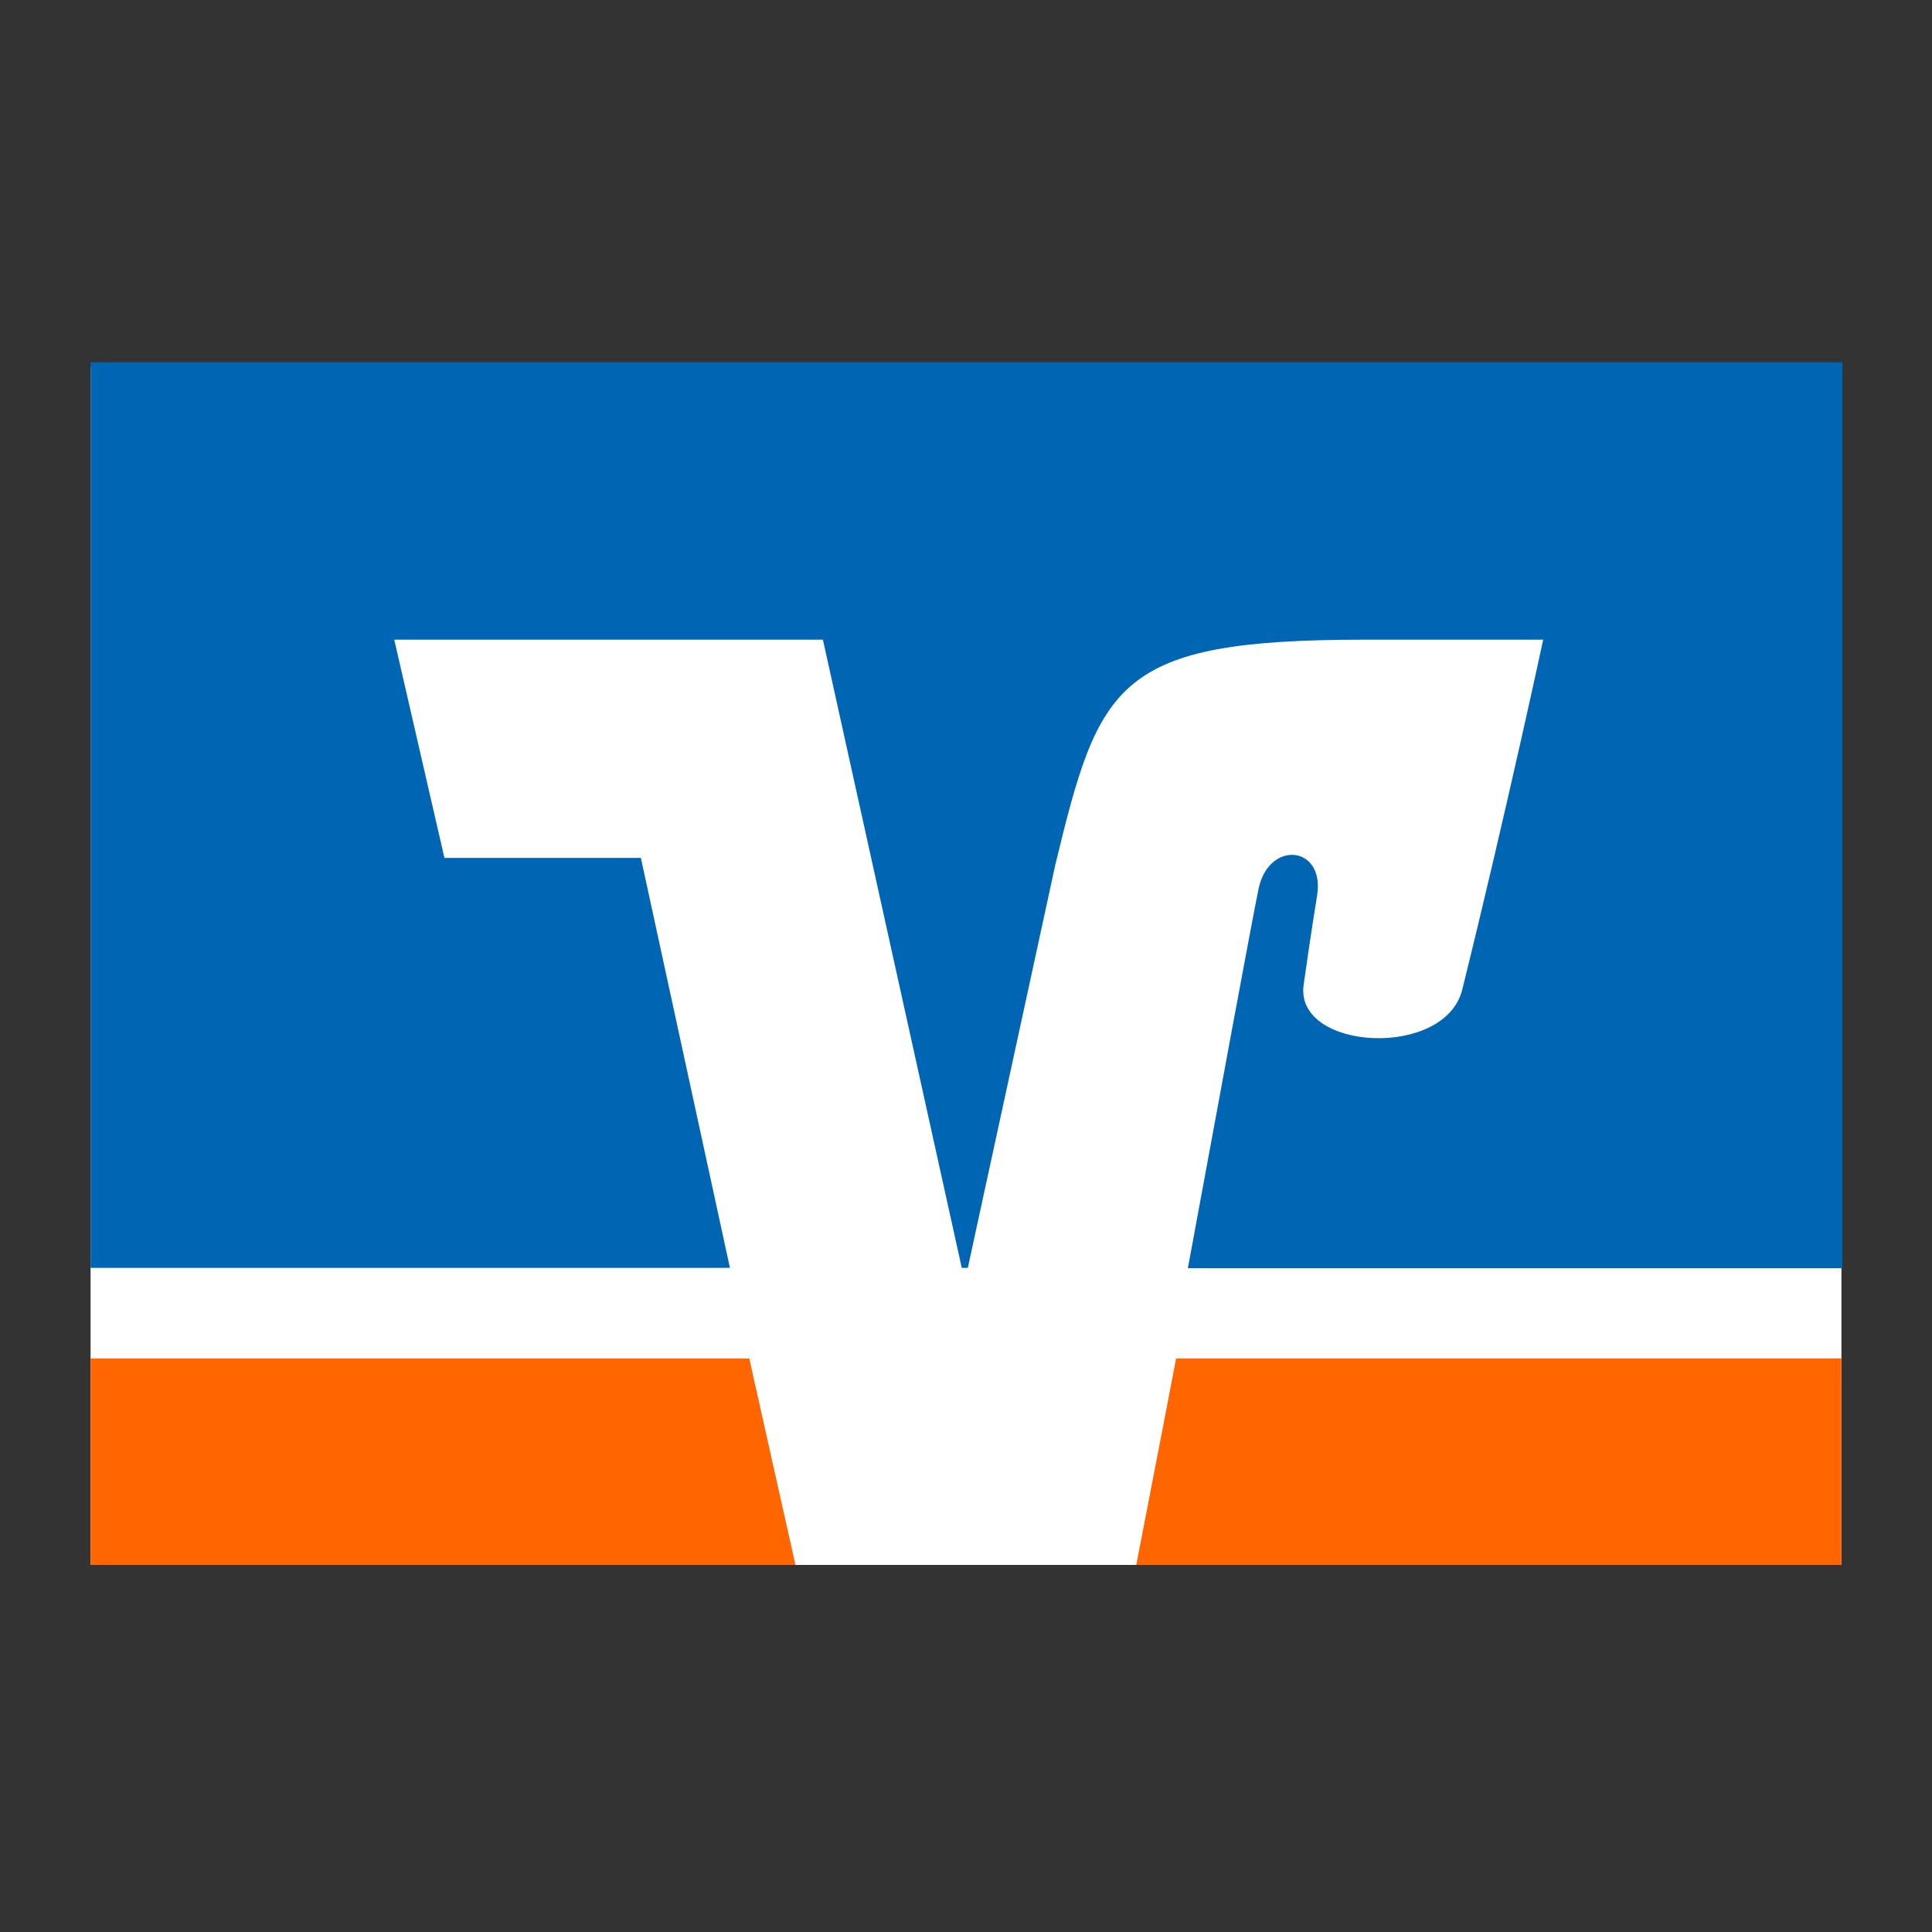
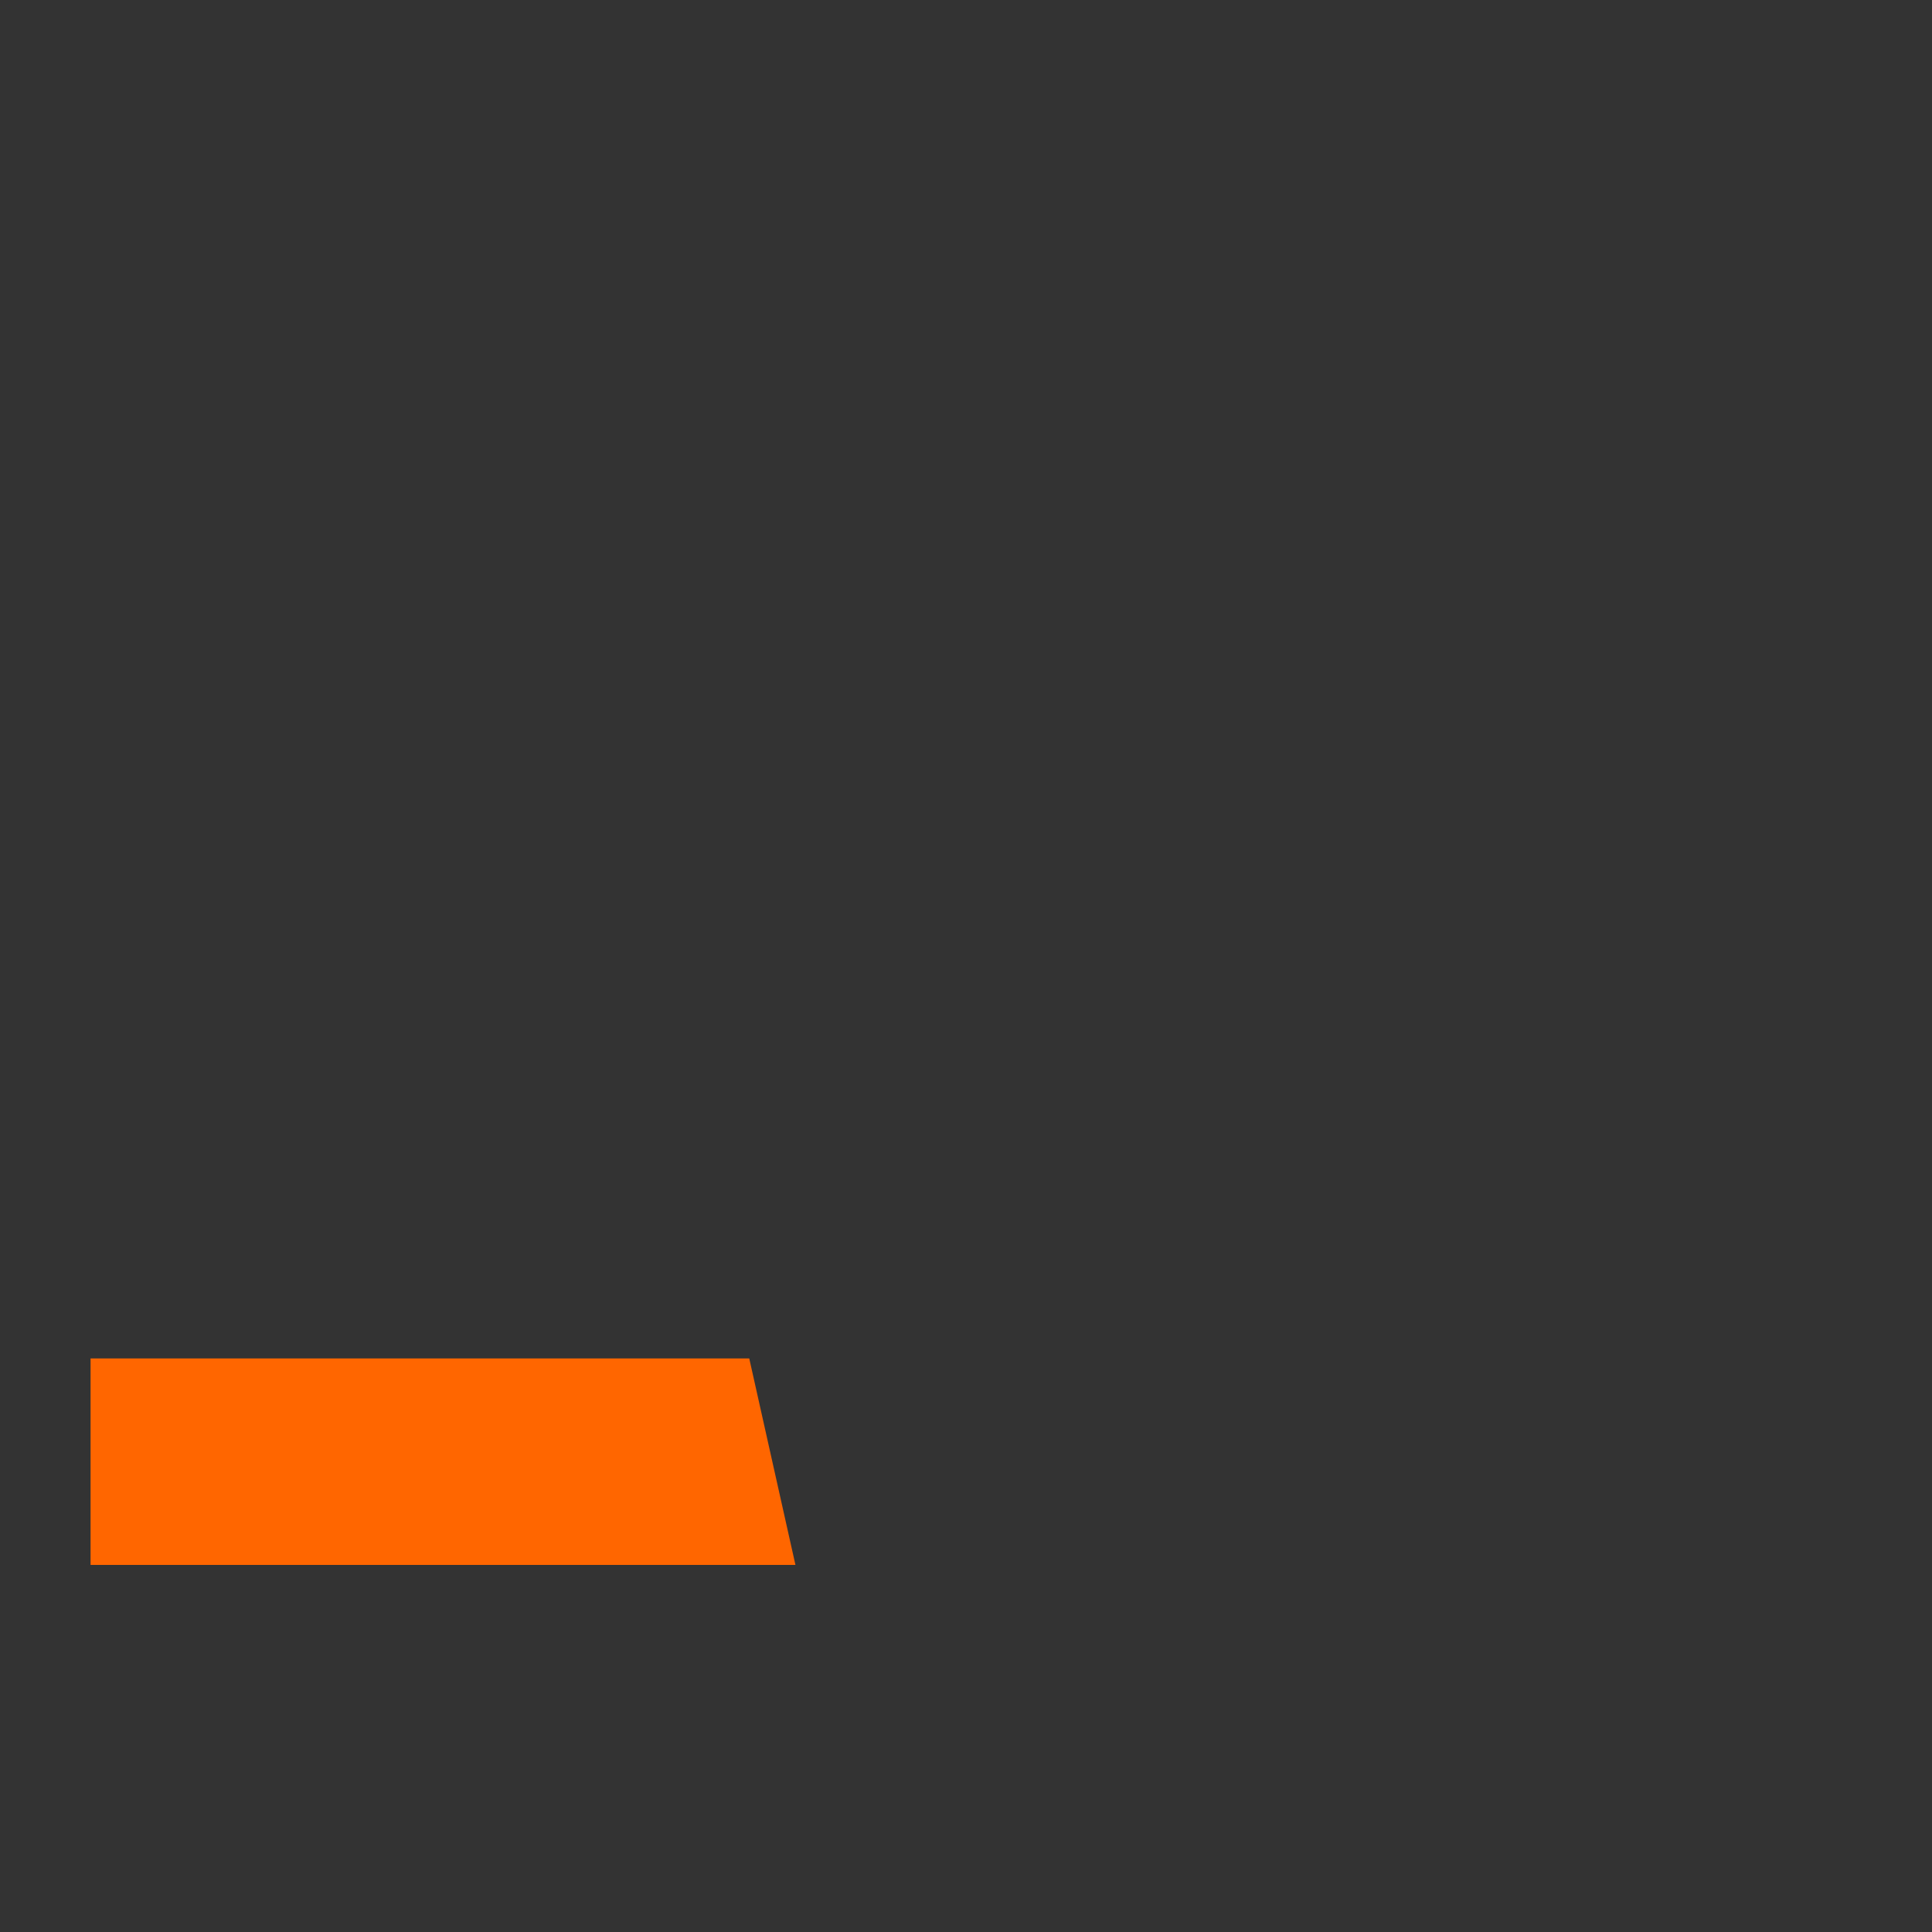
<svg xmlns="http://www.w3.org/2000/svg" id="Layer_1" viewBox="0 0 64 64">
  <rect x="0" y="0" width="64" height="64" fill="#333333" stroke="none" />
  <defs>
    <style>
      .cls-1 {
        fill: #0066b3;
      }

      .cls-2 {
        fill: #fff;
      }

      .cls-3 {
        fill: #f60;
      }
    </style>
  </defs>
-   <rect class="cls-2" x="3" y="12.16" width="58" height="39.68" />
  <polygon class="cls-3" points="3 45 3 51.84 26.35 51.84 24.82 45 3 45" />
-   <path class="cls-3" d="M61,51.84v-6.84h-22.04c-.61,3.2-1.12,5.78-1.32,6.84h23.37Z" />
-   <path class="cls-1" d="M14.72,28.41l-1.66-7.22h14.2l4.6,20.81h.2l2.9-13.36c1.46-6.03,2.01-7.45,10.24-7.45h5.92s-1.19,5.56-2.68,11.59c-.57,2.3-5.51,2.03-5.26-.12.03-.22.26-1.84.45-2.99.27-1.66-1.6-1.86-1.94-.22-.24,1.17-1.33,7.08-2.34,12.56h21.68V12H3v30h21.18l-2.95-13.58h-6.51Z" />
</svg>